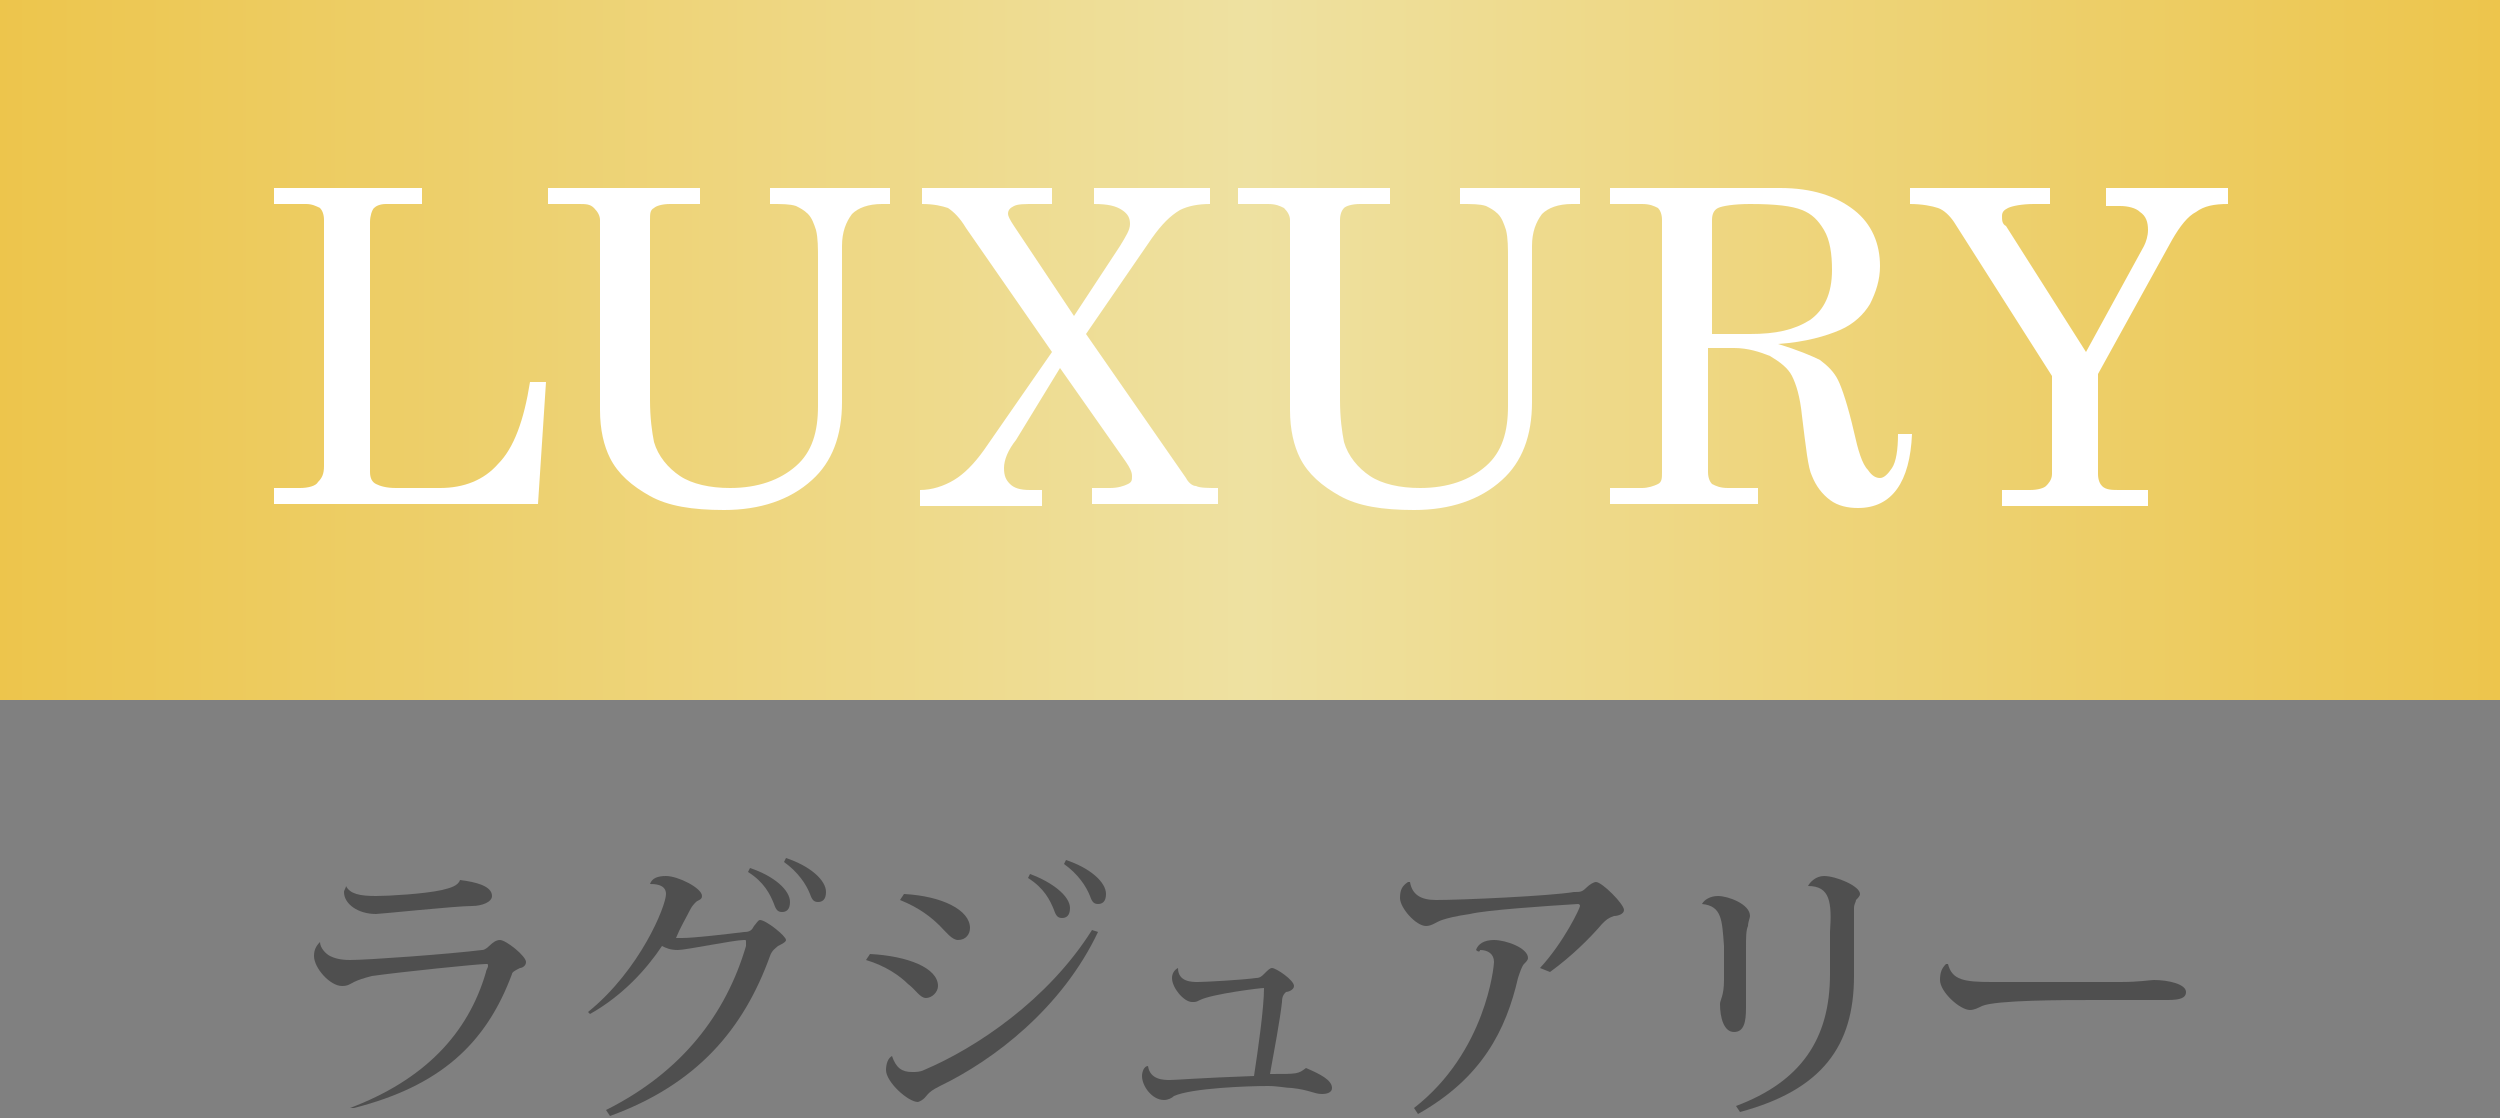
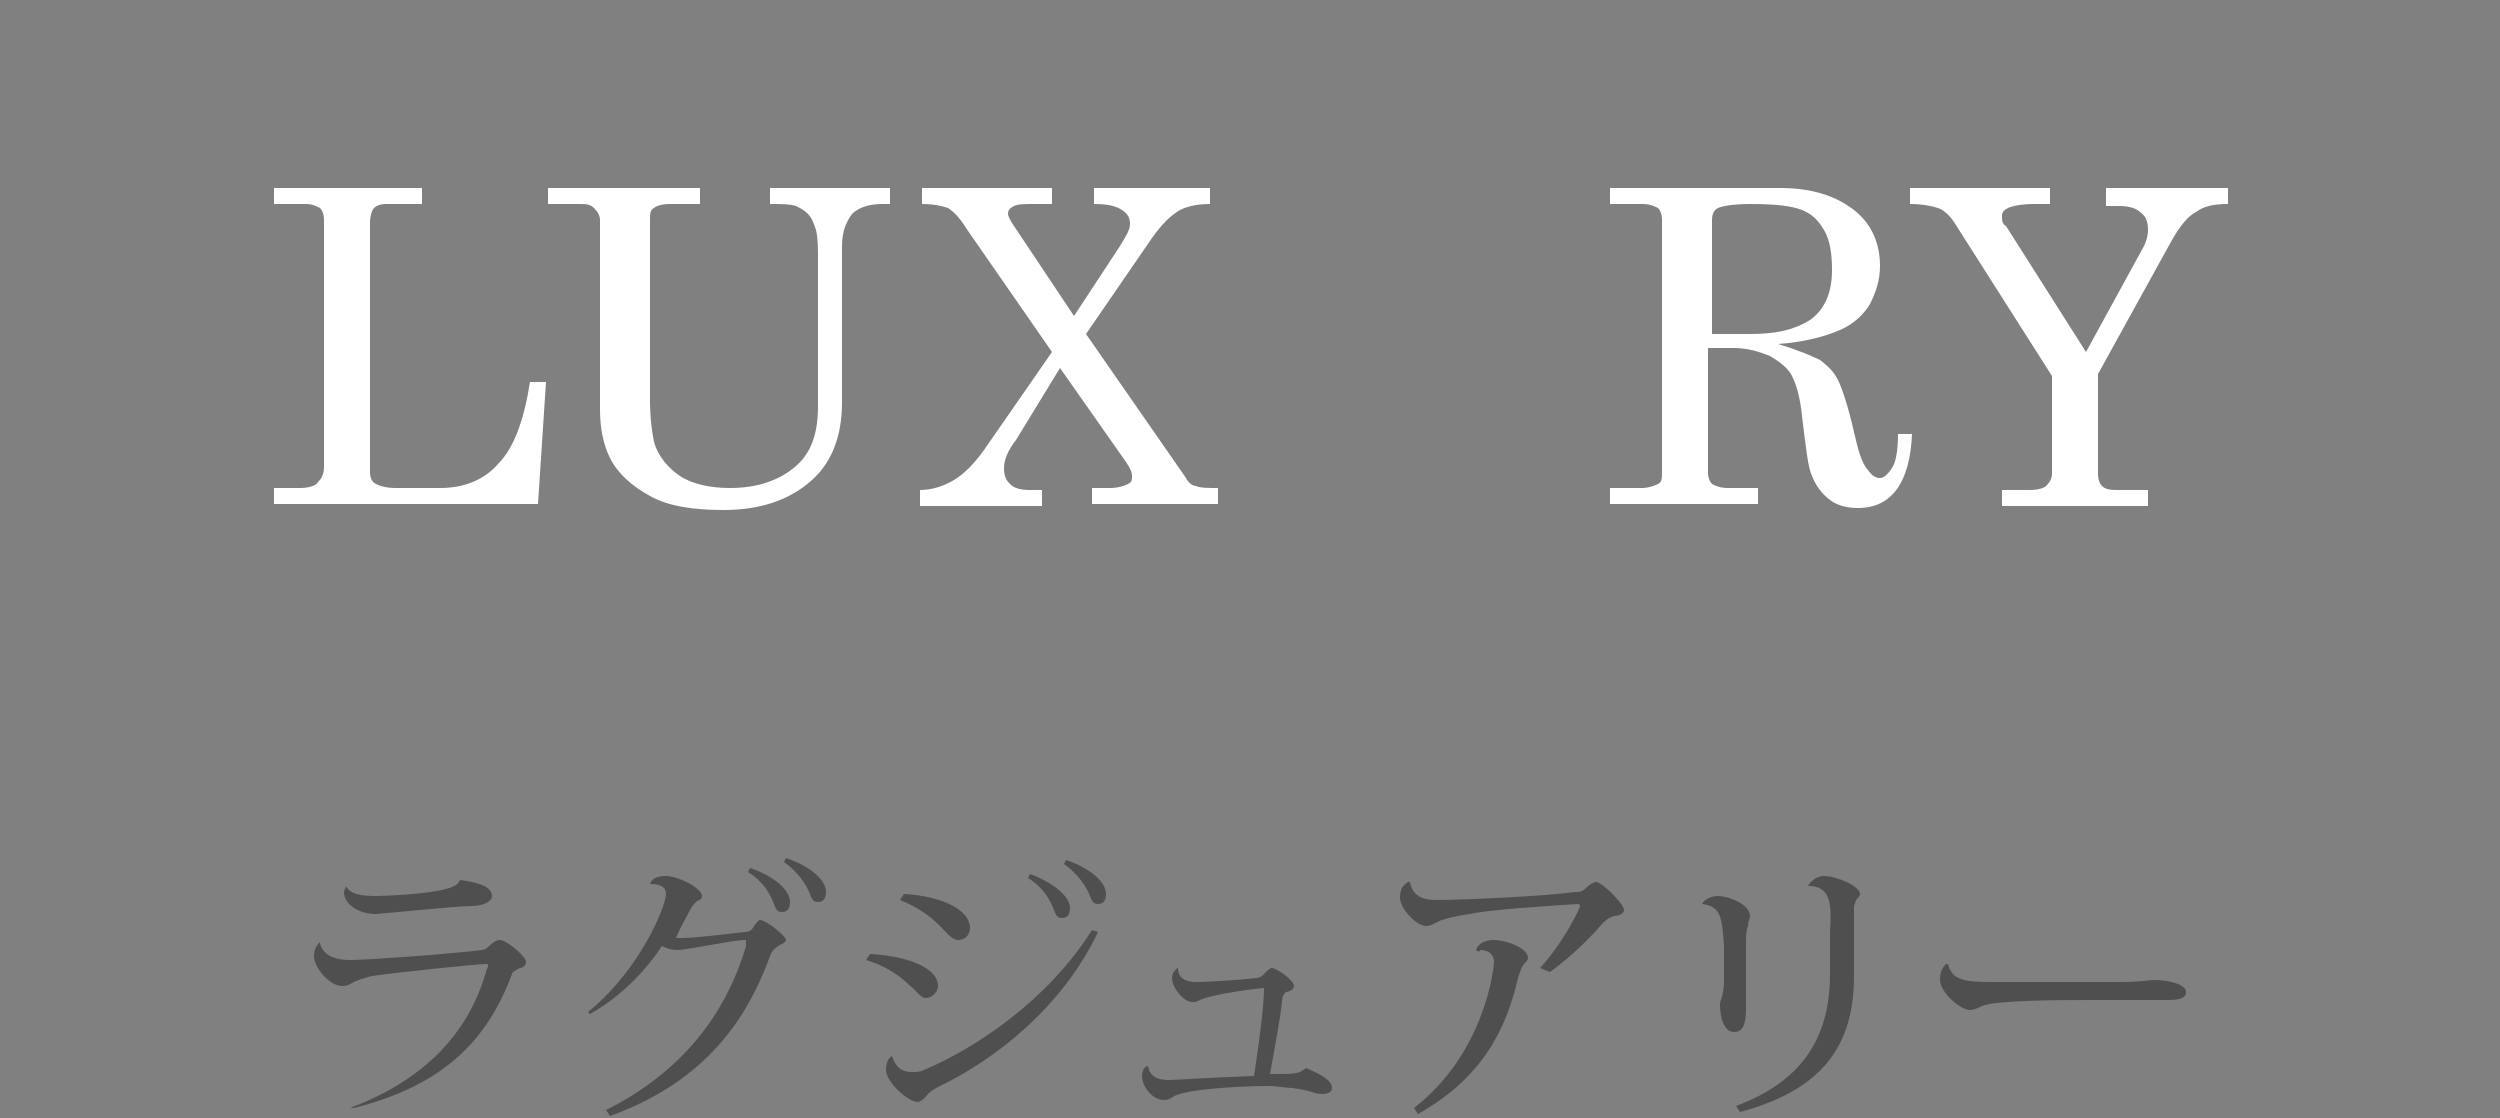
<svg xmlns="http://www.w3.org/2000/svg" version="1.1" id="レイヤー_1" x="0px" y="0px" viewBox="0 0 125 55.9" style="enable-background:new 0 0 125 55.9;" xml:space="preserve">
  <rect x="0" y="0" width="125" height="55.9" fill="#808080" stroke="none" />
  <style type="text/css">
	.st0{fill:url(#SVGID_1_);}
	.st1{fill:#FFFFFF;}
	.st2{fill:#4F4F4F;}
</style>
  <g>
    <g>
      <linearGradient id="SVGID_1_" gradientUnits="userSpaceOnUse" x1="0" y1="17.5" x2="125" y2="17.5">
        <stop offset="0" style="stop-color:#EDC54C" />
        <stop offset="0.5" style="stop-color:#EEE1A1" />
        <stop offset="1" style="stop-color:#EDC54C" />
      </linearGradient>
-       <rect class="st0" width="125" height="35" />
    </g>
    <g>
      <path class="st1" d="M13.7,9.4h7.4v0.8h-1.8c-0.3,0-0.5,0.1-0.6,0.2c-0.1,0.1-0.2,0.4-0.2,0.7v12.5c0,0.3,0.1,0.5,0.3,0.6    c0.2,0.1,0.5,0.2,1,0.2H22c1.2,0,2.2-0.4,2.9-1.2c0.8-0.8,1.3-2.2,1.6-4.1h0.8l-0.4,6.1H13.7v-0.8H15c0.4,0,0.8-0.1,0.9-0.3    c0.2-0.2,0.3-0.4,0.3-0.8V11c0-0.3-0.1-0.5-0.2-0.6c-0.2-0.1-0.4-0.2-0.7-0.2h-1.6C13.7,10.2,13.7,9.4,13.7,9.4z" />
      <path class="st1" d="M27.6,9.4H35v0.8h-1.5c-0.4,0-0.7,0.1-0.8,0.2c-0.2,0.1-0.2,0.3-0.2,0.6v9c0,0.9,0.1,1.6,0.2,2.1    c0.2,0.7,0.7,1.3,1.3,1.7c0.6,0.4,1.5,0.6,2.5,0.6c1.4,0,2.5-0.4,3.3-1.1s1.1-1.7,1.1-3V13c0-0.6,0-1.1-0.1-1.5    c-0.1-0.3-0.2-0.6-0.4-0.8s-0.4-0.3-0.6-0.4c-0.3-0.1-0.7-0.1-1.3-0.1V9.4h6v0.8h-0.4c-0.7,0-1.2,0.2-1.5,0.5    c-0.3,0.4-0.5,0.9-0.5,1.6v7.8c0,1.7-0.5,3-1.5,3.9c-1.1,1-2.6,1.5-4.4,1.5c-1.6,0-2.8-0.2-3.7-0.7s-1.6-1.1-2-1.9    c-0.3-0.6-0.5-1.4-0.5-2.4V11c0-0.2-0.1-0.4-0.3-0.6s-0.4-0.2-0.8-0.2h-1.5V9.4H27.6z" />
      <path class="st1" d="M46.1,9.4h6.5v0.8h-0.8c-0.6,0-0.9,0-1.1,0.1c-0.2,0.1-0.3,0.2-0.3,0.4c0,0.1,0.1,0.3,0.3,0.6l3,4.5l2.3-3.5    c0.3-0.5,0.5-0.8,0.5-1.1s-0.1-0.5-0.4-0.7c-0.3-0.2-0.7-0.3-1.4-0.3V9.4h5.8v0.8c-0.6,0-1.1,0.1-1.5,0.3    c-0.5,0.3-0.9,0.7-1.4,1.4l-3.3,4.8l5,7.2c0.1,0.2,0.3,0.4,0.5,0.4c0.2,0.1,0.6,0.1,1.1,0.1v0.8h-6.3v-0.8h0.9    c0.4,0,0.7-0.1,0.9-0.2s0.2-0.2,0.2-0.4c0-0.2-0.1-0.4-0.3-0.7L53,18.4L50.8,22c-0.4,0.5-0.6,1-0.6,1.4s0.1,0.6,0.3,0.8    c0.2,0.2,0.5,0.3,1,0.3h0.6v0.8H46v-0.8c0.6,0,1.2-0.2,1.7-0.5s1-0.8,1.5-1.5l3.4-4.9l-4.3-6.2c-0.3-0.5-0.6-0.8-0.9-1    c-0.3-0.1-0.7-0.2-1.3-0.2C46.1,10.2,46.1,9.4,46.1,9.4z" />
-       <path class="st1" d="M62.2,9.4h7.3v0.8H68c-0.4,0-0.7,0.1-0.8,0.2S67,10.7,67,11v9c0,0.9,0.1,1.6,0.2,2.1c0.2,0.7,0.7,1.3,1.3,1.7    c0.6,0.4,1.5,0.6,2.5,0.6c1.4,0,2.5-0.4,3.3-1.1s1.1-1.7,1.1-3V13c0-0.6,0-1.1-0.1-1.5c-0.1-0.3-0.2-0.6-0.4-0.8    c-0.2-0.2-0.4-0.3-0.6-0.4c-0.3-0.1-0.7-0.1-1.3-0.1V9.4h6v0.8h-0.4c-0.7,0-1.2,0.2-1.5,0.5c-0.3,0.4-0.5,0.9-0.5,1.6v7.8    c0,1.7-0.5,3-1.5,3.9c-1.1,1-2.6,1.5-4.4,1.5c-1.6,0-2.8-0.2-3.7-0.7s-1.6-1.1-2-1.9c-0.3-0.6-0.5-1.4-0.5-2.4V11    c0-0.2-0.1-0.4-0.3-0.6c-0.2-0.1-0.4-0.2-0.8-0.2h-1.5V9.4H62.2z" />
      <path class="st1" d="M80.8,9.4H89c1.6,0,2.8,0.4,3.7,1.1c0.9,0.7,1.3,1.7,1.3,2.8c0,0.7-0.2,1.3-0.5,1.9c-0.3,0.5-0.8,1-1.5,1.3    s-1.7,0.6-3.1,0.7c1,0.3,1.7,0.6,2.1,0.8c0.4,0.3,0.7,0.6,0.9,1c0.2,0.4,0.5,1.3,0.8,2.6c0.2,0.9,0.4,1.6,0.7,1.9    c0.2,0.3,0.4,0.4,0.6,0.4s0.4-0.2,0.6-0.5s0.3-0.9,0.3-1.7h0.7c-0.1,2.4-1,3.7-2.7,3.7c-0.5,0-1-0.1-1.4-0.4s-0.7-0.7-0.9-1.2    c-0.2-0.4-0.3-1.4-0.5-3c-0.1-1-0.3-1.6-0.5-2s-0.6-0.7-1.1-1c-0.5-0.2-1.1-0.4-1.8-0.4h-1.3v6.2c0,0.3,0.1,0.5,0.2,0.6    c0.2,0.1,0.4,0.2,0.8,0.2h1.5v0.8h-7.4v-0.8h1.6c0.3,0,0.6-0.1,0.8-0.2c0.2-0.1,0.2-0.3,0.2-0.6V11c0-0.3-0.1-0.5-0.2-0.6    c-0.2-0.1-0.4-0.2-0.8-0.2h-1.6V9.4H80.8z M85.6,16.7h1.9c1.3,0,2.2-0.2,3-0.7c0.7-0.5,1.1-1.3,1.1-2.5c0-0.8-0.1-1.5-0.4-2    s-0.6-0.8-1.1-1s-1.3-0.3-2.6-0.3c-0.8,0-1.4,0.1-1.6,0.2c-0.2,0.1-0.3,0.3-0.3,0.6V16.7z" />
      <path class="st1" d="M95.5,9.4h7v0.8h-0.8c-0.6,0-1.1,0.1-1.3,0.2c-0.2,0.1-0.3,0.2-0.3,0.4s0,0.4,0.2,0.5l4,6.3l2.9-5.3    c0.1-0.2,0.2-0.5,0.2-0.8c0-0.4-0.1-0.7-0.4-0.9c-0.2-0.2-0.6-0.3-1-0.3h-0.7V9.4h6.1v0.8c-0.7,0-1.2,0.1-1.6,0.4    c-0.4,0.2-0.8,0.7-1.2,1.4l-3.7,6.7v5c0,0.3,0.1,0.5,0.2,0.6c0.2,0.2,0.5,0.2,0.9,0.2h1.4v0.8h-7.3v-0.8h1.4    c0.4,0,0.7-0.1,0.8-0.2s0.3-0.3,0.3-0.6v-4.9l-4.9-7.7c-0.2-0.3-0.5-0.6-0.8-0.7c-0.3-0.1-0.8-0.2-1.4-0.2    C95.5,10.2,95.5,9.4,95.5,9.4z" />
    </g>
  </g>
  <g>
    <path class="st2" d="M17.5,55.4c3.7-1.4,5.9-3.7,6.8-6.8c0-0.1,0.1-0.2,0.1-0.3s0-0.1-0.1-0.1c-0.4,0-4.3,0.4-5.7,0.6   c-0.4,0.1-0.7,0.2-0.9,0.3c-0.2,0.1-0.3,0.2-0.6,0.2c-0.6,0-1.4-0.9-1.4-1.5c0-0.3,0.1-0.5,0.3-0.7h0c0,0.3,0.3,0.6,0.5,0.7   c0.2,0.1,0.5,0.2,1,0.2c0.9,0,5-0.3,6.6-0.5c0.3,0,0.5-0.5,0.9-0.5c0.3,0,1.3,0.8,1.3,1.1c0,0.2-0.2,0.3-0.3,0.3   c-0.2,0.1-0.4,0.2-0.4,0.3c-1.3,3.5-3.6,5.6-7.9,6.7H17.5z M17.3,44.3c0.2,0.4,0.7,0.5,1.5,0.5c0.6,0,2.4-0.1,3.3-0.3   c0.4-0.1,0.8-0.2,0.9-0.5c0.8,0.1,1.6,0.3,1.6,0.8c0,0.3-0.5,0.5-1,0.5c-0.8,0-4.6,0.4-4.8,0.4c-0.9,0-1.6-0.5-1.6-1.1   C17.2,44.5,17.3,44.4,17.3,44.3L17.3,44.3z" />
    <path class="st2" d="M29.4,50.6c2.6-2.1,3.9-5.3,3.9-5.9c0-0.5-0.6-0.5-0.8-0.5c0.1-0.3,0.4-0.4,0.8-0.4c0.6,0,1.8,0.6,1.8,1   c0,0.2-0.2,0.2-0.3,0.3s-0.2,0.2-0.3,0.4c-0.2,0.4-0.5,0.9-0.7,1.4c0.1,0,0.2,0,0.3,0c0.6,0,2.3-0.2,3.1-0.3c0.3,0,0.4-0.1,0.5-0.3   c0.1-0.1,0.2-0.3,0.3-0.3c0.3,0,1.3,0.8,1.3,1c0,0.1-0.2,0.2-0.4,0.3c-0.1,0.1-0.3,0.2-0.4,0.5c-1.3,3.6-3.6,6.4-8,8l-0.2-0.3   c3.8-1.9,6-4.8,7-8.2c0-0.1,0-0.2,0-0.2c0-0.1,0-0.1-0.1-0.1c-0.5,0-2.9,0.5-3.3,0.5c-0.4,0-0.6-0.1-0.8-0.2   c-0.8,1.2-2,2.5-3.6,3.4L29.4,50.6z M37.5,43.4c1.2,0.4,2,1.1,2,1.7c0,0.4-0.2,0.5-0.4,0.5s-0.3-0.1-0.4-0.4   c-0.2-0.5-0.5-1.1-1.3-1.6L37.5,43.4z M39.3,42.9c1.2,0.4,2,1.1,2,1.7c0,0.4-0.2,0.5-0.4,0.5s-0.3-0.1-0.4-0.4   c-0.2-0.5-0.6-1.1-1.3-1.6L39.3,42.9z" />
    <path class="st2" d="M43.5,47.7c1.9,0.1,3.4,0.7,3.4,1.6c0,0.3-0.3,0.6-0.6,0.6s-0.5-0.4-0.9-0.7c-0.4-0.4-1.1-0.9-2.1-1.2   L43.5,47.7z M54.9,46.6c-1.8,3.8-5.2,6.4-7.9,7.7c-0.4,0.2-0.5,0.3-0.6,0.4c-0.1,0.1-0.2,0.3-0.5,0.4c-0.5,0-1.6-1-1.6-1.6   c0-0.3,0.1-0.6,0.3-0.7c0.2,0.6,0.5,0.8,1,0.8c0.2,0,0.4,0,0.6-0.1c2.6-1.1,6.2-3.5,8.4-7L54.9,46.6z M45.2,44.7   c1.9,0.1,3.3,0.8,3.3,1.7c0,0.3-0.2,0.6-0.6,0.6c-0.3,0-0.6-0.4-0.9-0.7c-0.4-0.4-1-0.9-2-1.3L45.2,44.7z M51.5,43.7   c1.1,0.4,2,1.1,2,1.7c0,0.4-0.2,0.5-0.4,0.5s-0.3-0.1-0.4-0.4c-0.2-0.5-0.5-1.1-1.3-1.6L51.5,43.7z M53.3,43c1.2,0.4,2,1.1,2,1.7   c0,0.4-0.2,0.5-0.4,0.5s-0.3-0.1-0.4-0.4c-0.2-0.5-0.6-1.1-1.3-1.6L53.3,43z" />
    <path class="st2" d="M63.2,49.4c-0.2,0-2.6,0.3-3.2,0.6c-0.2,0.1-0.2,0.1-0.4,0.1c-0.4,0-1-0.7-1-1.2c0-0.2,0.1-0.4,0.3-0.5   c0,0.7,0.7,0.7,1,0.7s2.2-0.1,2.9-0.2c0.2,0,0.3-0.1,0.4-0.2c0.2-0.2,0.3-0.3,0.4-0.3c0.2,0,1.1,0.6,1.1,0.9c0,0.2-0.3,0.3-0.4,0.3   c-0.1,0.1-0.2,0.2-0.2,0.5c-0.1,0.9-0.4,2.5-0.6,3.6c1.4,0,1.4,0,1.8-0.3c0.7,0.3,1.3,0.6,1.3,1c0,0.2-0.2,0.3-0.5,0.3   c-0.4,0-0.6-0.2-1.5-0.3c-0.3,0-0.7-0.1-1.2-0.1c-1,0-3.8,0.1-4.7,0.5c-0.1,0.1-0.3,0.2-0.5,0.2c-0.6,0-1.1-0.7-1.1-1.2   c0-0.2,0.1-0.5,0.3-0.5c0.1,0.7,0.8,0.7,1.1,0.7s1.4-0.1,4.2-0.2C62.9,52.5,63.2,50.4,63.2,49.4L63.2,49.4z" />
    <path class="st2" d="M77,48.4c1.2-1.3,2-3,2-3.1s-0.1-0.1-0.1-0.1c-1.6,0.1-4.6,0.3-5.4,0.5c-0.7,0.1-1.1,0.2-1.4,0.3   s-0.5,0.3-0.8,0.3c-0.5,0-1.3-0.9-1.3-1.4c0-0.4,0.1-0.6,0.4-0.8h0.1c0.1,0.6,0.5,0.9,1.3,0.9c1.3,0,5.7-0.2,6.9-0.4   c0.3,0,0.4,0,0.6-0.2s0.4-0.3,0.5-0.3c0.3,0,1.4,1.1,1.4,1.4c0,0.2-0.3,0.3-0.5,0.3c-0.3,0.1-0.4,0.2-0.6,0.4   c-0.6,0.7-1.5,1.6-2.6,2.4L77,48.4z M73.8,47.5c0.1-0.3,0.4-0.5,0.9-0.5c0.6,0,1.7,0.4,1.7,0.9c0,0.1-0.1,0.2-0.2,0.3   s-0.2,0.4-0.3,0.7c-0.6,2.6-1.8,5-5,6.8l-0.2-0.3c3.6-2.8,4-7.1,4-7.3c0-0.4-0.3-0.6-0.7-0.6C74,47.6,73.9,47.6,73.8,47.5   L73.8,47.5z" />
    <path class="st2" d="M85.1,45.2c0.1-0.2,0.4-0.4,0.8-0.4c0.5,0,1.6,0.4,1.6,1c0,0.1-0.1,0.3-0.1,0.5c-0.1,0.2-0.1,0.6-0.1,1.1   c0,0.6,0,2.2,0,3c0,0.7-0.1,1.2-0.6,1.2S86,50.9,86,50.2c0-0.2,0.2-0.4,0.2-1.2c0-0.6,0-1.3,0-1.7C86.1,46,86.1,45.3,85.1,45.2   L85.1,45.2z M90.4,44.3c0.1-0.2,0.4-0.5,0.8-0.5c0.6,0,1.8,0.5,1.8,0.9c0,0.1-0.1,0.2-0.2,0.3c0,0.1-0.1,0.2-0.1,0.4   c0,0.3,0,0.7,0,1.4v2c0,3.5-1.6,5.7-5.7,6.8l-0.2-0.3c3.2-1.2,4.7-3.3,4.7-6.6v-2.1C91.6,45.1,91.5,44.3,90.4,44.3L90.4,44.3z" />
    <path class="st2" d="M106,49.1c1,0,1.5-0.1,1.7-0.1c0.7,0,1.6,0.2,1.6,0.6c0,0.3-0.3,0.4-0.9,0.4c-0.5,0-3,0-3.6,0   c-1.6,0-5,0-5.7,0.3c-0.2,0.1-0.4,0.2-0.6,0.2C98,50.5,97,49.6,97,49c0-0.4,0.1-0.6,0.3-0.8h0.1c0.2,0.8,0.8,0.9,2.2,0.9   C99.6,49.1,106,49.1,106,49.1z" />
  </g>
</svg>